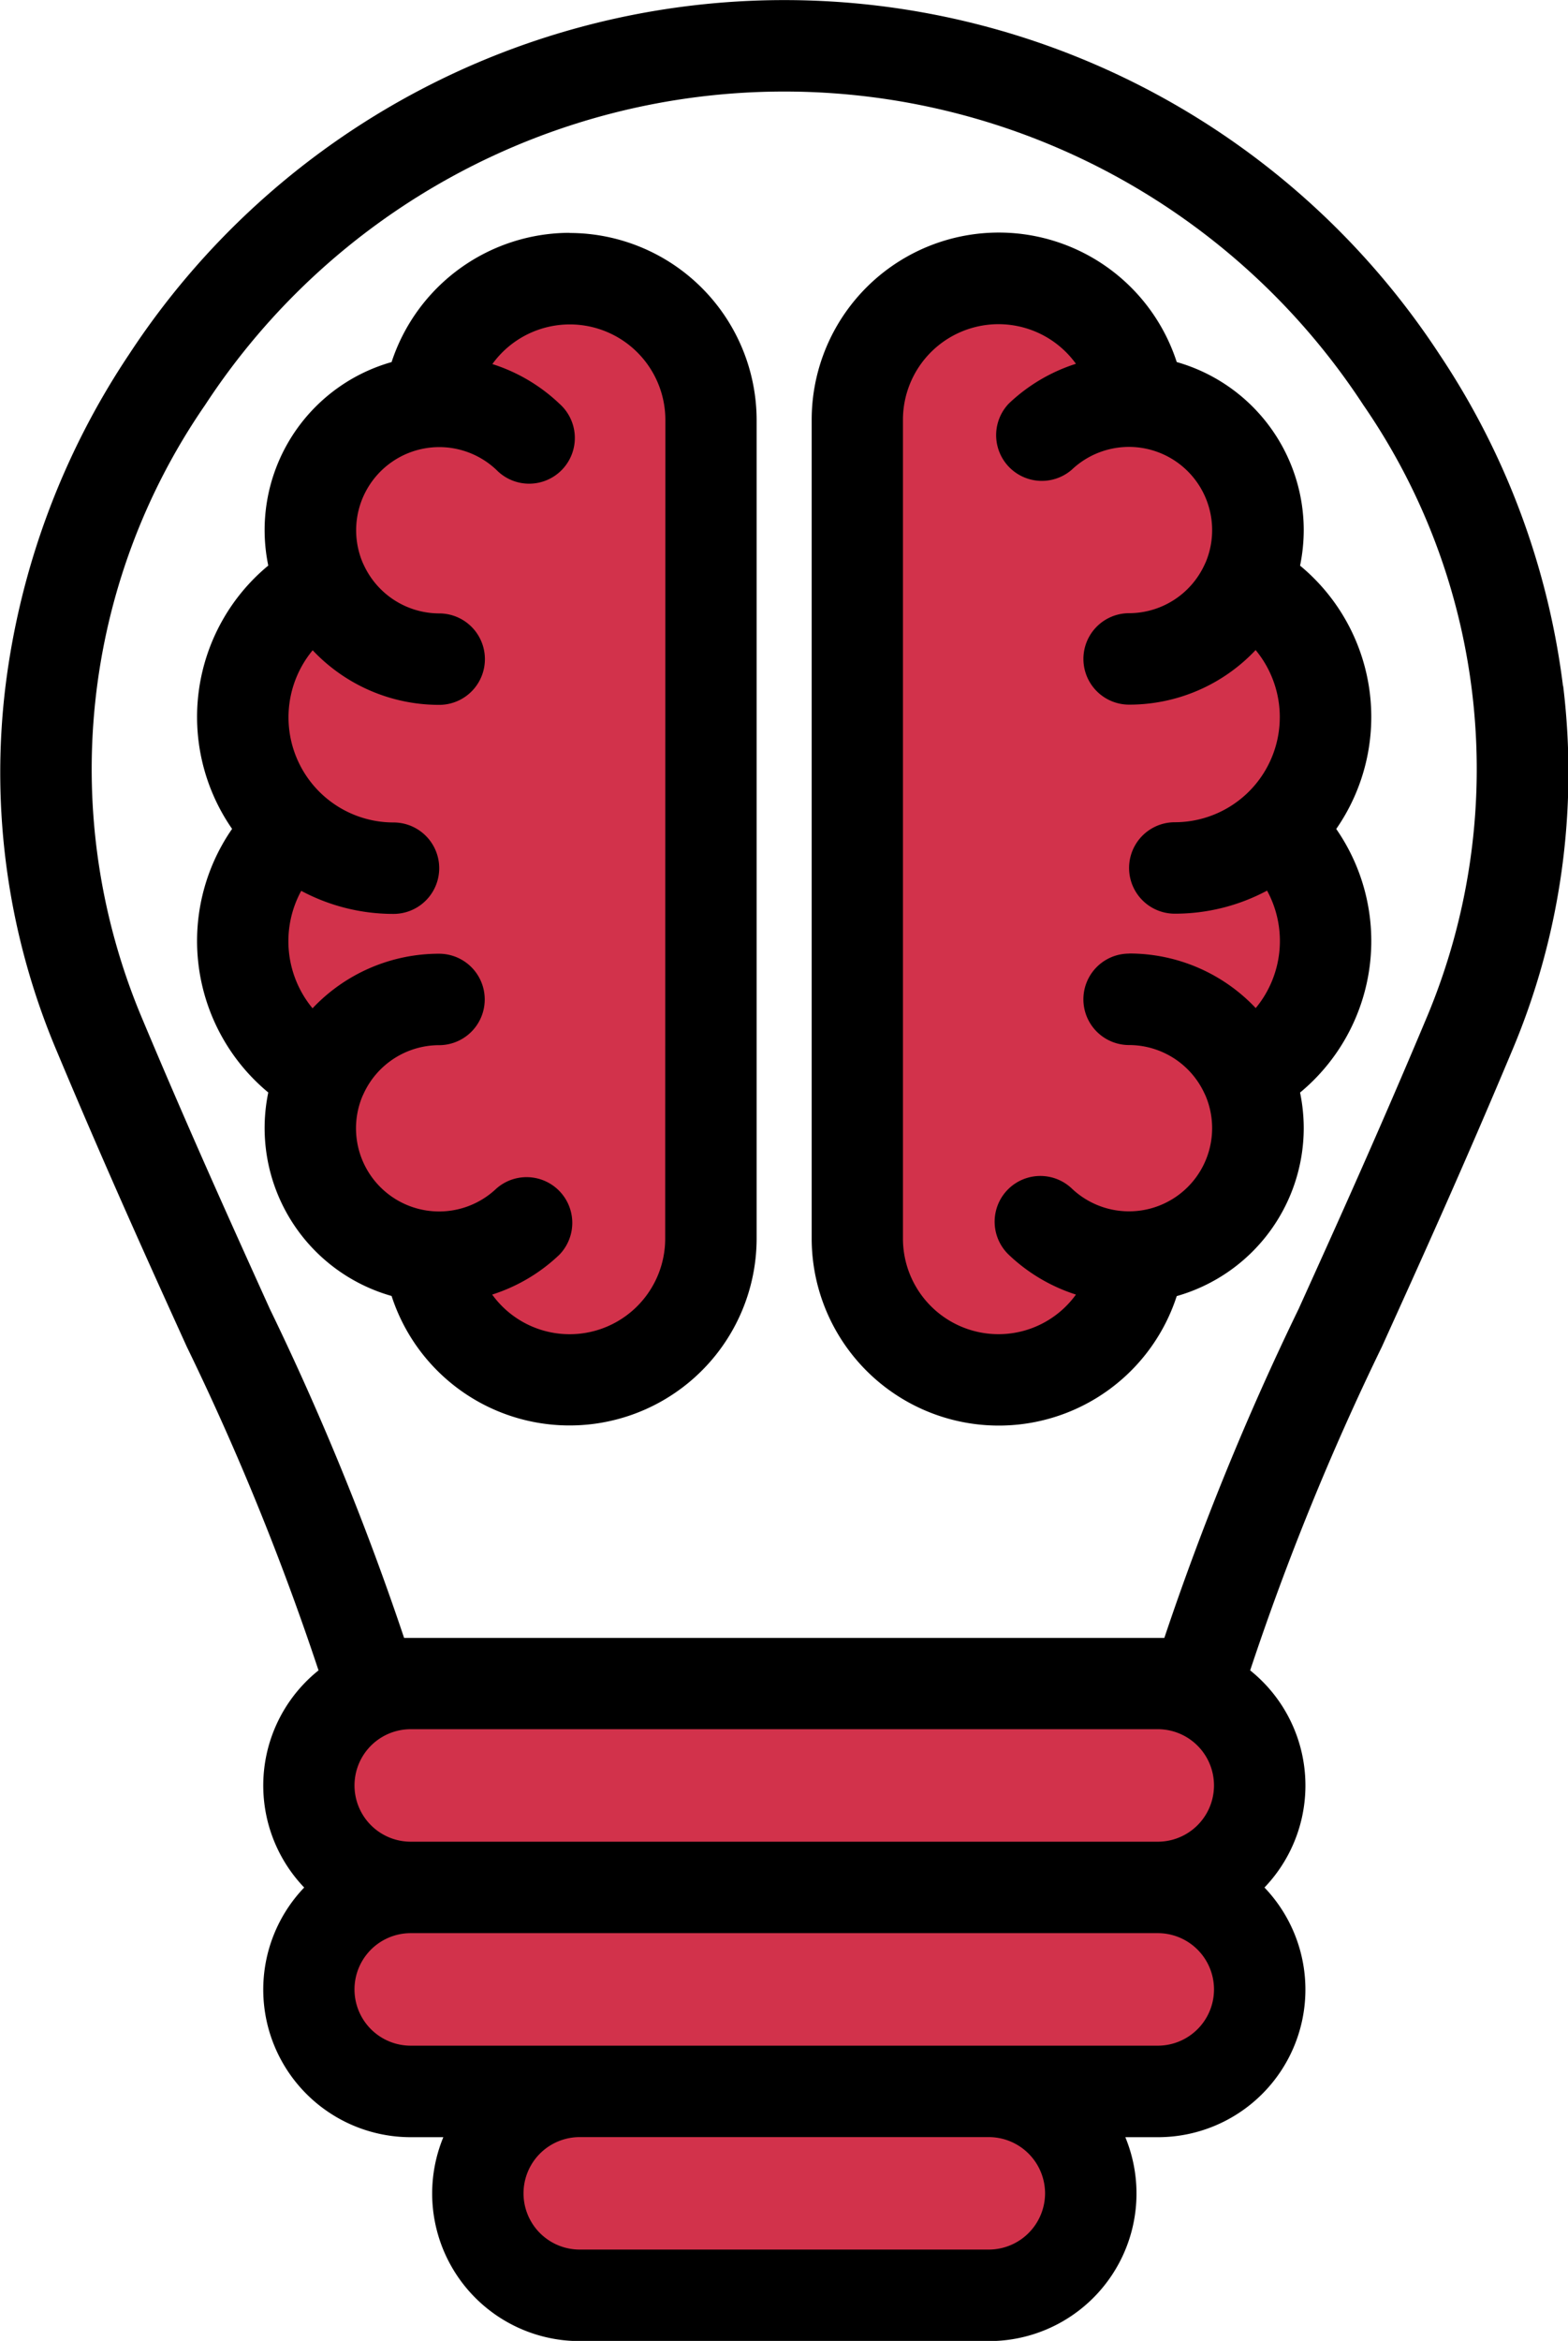
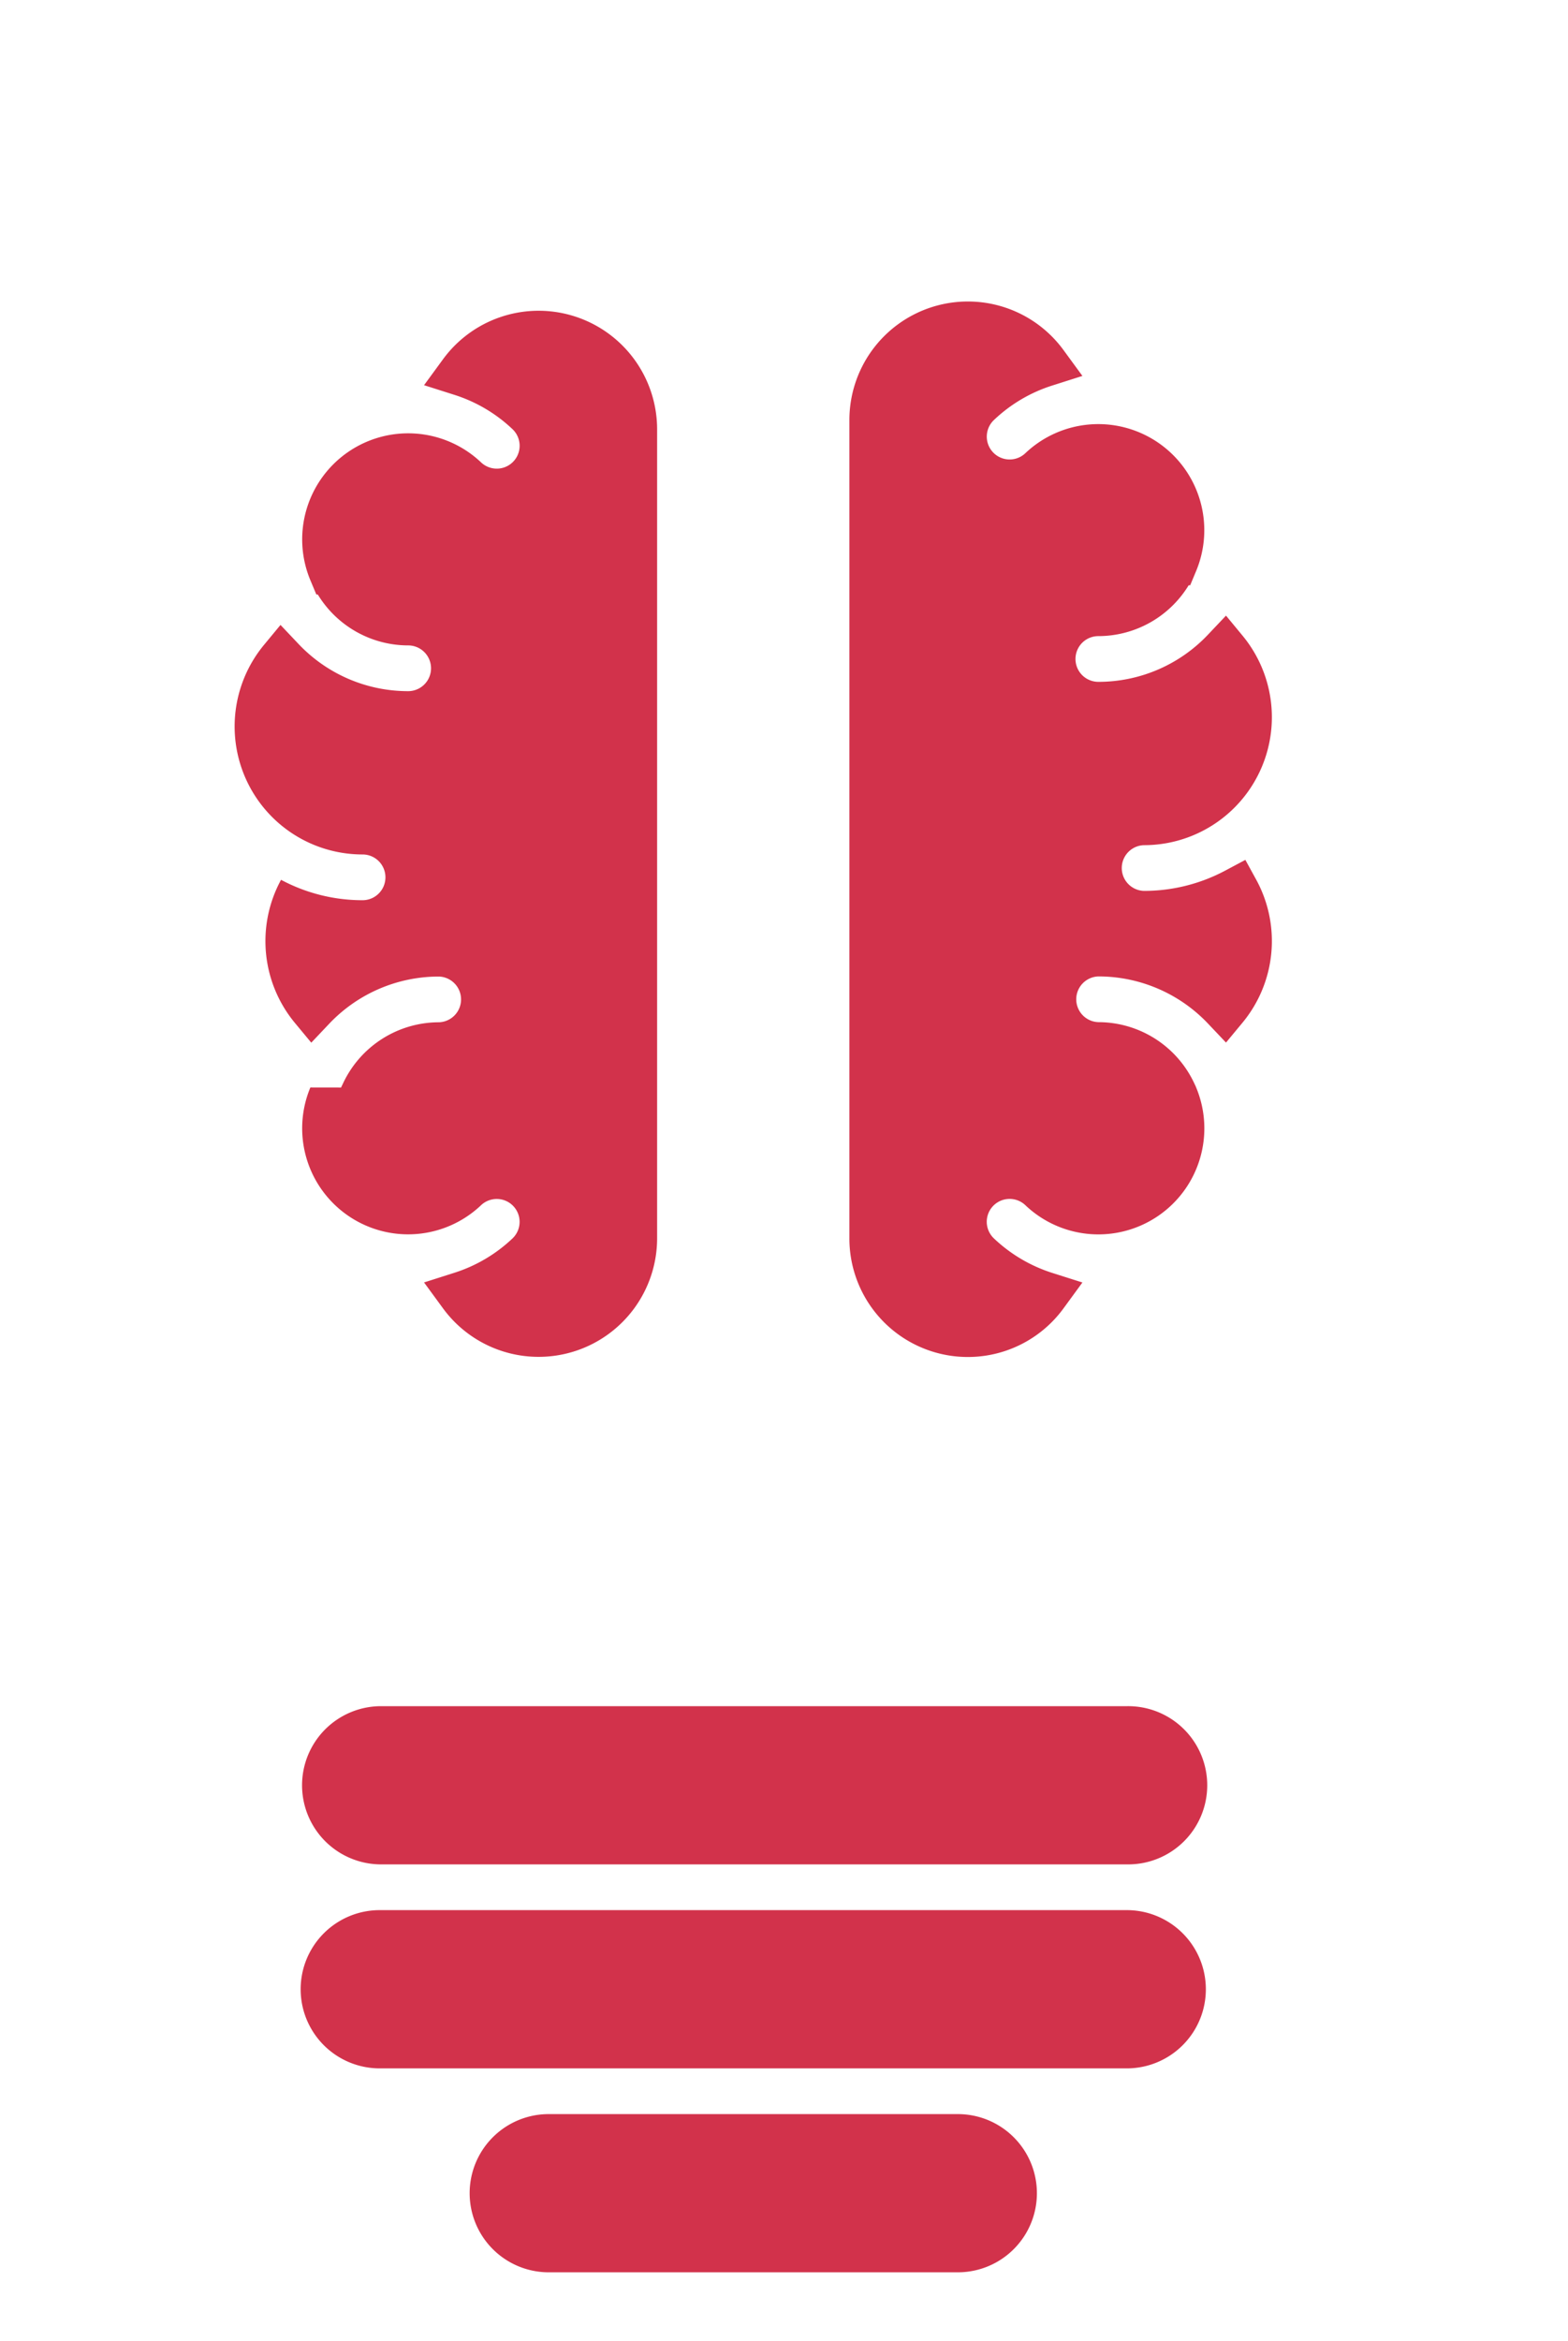
<svg xmlns="http://www.w3.org/2000/svg" id="_030_-_Icon" data-name="030 - Icon" width="64" height="95.485" viewBox="0 0 64 95.485">
-   <path id="Path_14393" data-name="Path 14393" d="M3145.71,468.65c.014-.034.03-.068.047-.1l.029-.061a4.328,4.328,0,0,1,3.918-2.5.933.933,0,0,0,0-1.865,6.163,6.163,0,0,0-4.488,1.934l-.723.763-.671-.809a5.227,5.227,0,0,1-.563-5.834l.443-.808.813.434a7.05,7.05,0,0,0,3.328.832.933.933,0,0,0,0-1.866,5.22,5.22,0,0,1-4.022-8.55l.672-.812.725.765a6.154,6.154,0,0,0,4.486,1.936.933.933,0,0,0,0-1.866,4.324,4.324,0,0,1-3.689-2.076h-.059l-.24-.573a4.326,4.326,0,0,1,6.966-4.814.933.933,0,0,0,1.285-1.353,6.15,6.15,0,0,0-2.378-1.405l-1.237-.393.766-1.047a4.837,4.837,0,0,1,8.747,2.847V474.8a4.837,4.837,0,0,1-8.747,2.847l-.766-1.046,1.237-.394a6.157,6.157,0,0,0,2.379-1.407.933.933,0,0,0-1.286-1.352,4.324,4.324,0,0,1-6.97-4.8m35.851-20.487a4.324,4.324,0,0,1-3.689,2.077.932.932,0,1,0,0,1.865,6.151,6.151,0,0,0,4.486-1.936l.725-.765.671.812a5.22,5.22,0,0,1-4.023,8.551.933.933,0,0,0,0,1.865,7.05,7.05,0,0,0,3.329-.832l.813-.433.443.808a5.221,5.221,0,0,1-.561,5.834l-.672.81-.724-.763a6.158,6.158,0,0,0-4.486-1.935.933.933,0,0,0,0,1.865,4.326,4.326,0,0,1,3.917,2.5l.031.066a.861.861,0,0,1,.044.1,4.325,4.325,0,0,1-6.972,4.8.933.933,0,0,0-1.284,1.354,6.188,6.188,0,0,0,2.378,1.407l1.235.392-.765,1.047a4.835,4.835,0,0,1-8.746-2.847V441.426a4.836,4.836,0,0,1,8.746-2.847l.765,1.046-1.235.393a6.143,6.143,0,0,0-2.377,1.406.932.932,0,0,0,1.283,1.353,4.327,4.327,0,0,1,6.967,4.814l-.239.573h-.059Zm-2.528,45.724a3.227,3.227,0,1,1,0,6.453h-30.492a3.227,3.227,0,0,1,0-6.453Zm0,8.319a3.227,3.227,0,0,1,0,6.455h-30.492a3.227,3.227,0,0,1,0-6.455Zm-6.895,8.32a3.226,3.226,0,1,1,0,6.453h-16.7a3.226,3.226,0,1,1,0-6.453Z" transform="translate(-3131.788 -424.291)" fill="#d2324b" fill-rule="evenodd" />
-   <path id="Path_14394" data-name="Path 14394" d="M3170.8,455.158a1.865,1.865,0,0,0,0,3.73,3.394,3.394,0,0,1,3.078,1.976c.016.031.03.065.047.1l0,0a3.393,3.393,0,0,1-5.463,3.776,1.865,1.865,0,0,0-2.568,2.706,7.111,7.111,0,0,0,2.737,1.62,3.9,3.9,0,0,1-7.061-2.3V433.4a3.9,3.9,0,0,1,7.061-2.3,7.1,7.1,0,0,0-2.737,1.619,1.865,1.865,0,0,0,2.568,2.7,3.395,3.395,0,0,1,5.464,3.779l0,0c-.017.033-.03.066-.047.1a3.4,3.4,0,0,1-3.078,1.975,1.865,1.865,0,0,0,0,3.73,7.084,7.084,0,0,0,5.164-2.227,4.288,4.288,0,0,1-3.3,7.024,1.865,1.865,0,1,0,0,3.73,7.977,7.977,0,0,0,3.767-.941,4.291,4.291,0,0,1-.463,4.791,7.089,7.089,0,0,0-5.164-2.226m6.974-15.822a7.247,7.247,0,0,0,.15-1.45,7.133,7.133,0,0,0-5.184-6.853,7.636,7.636,0,0,0-14.9,2.364v33.372a7.636,7.636,0,0,0,14.9,2.363,7.134,7.134,0,0,0,5.184-6.851,7.236,7.236,0,0,0-.15-1.451,8.021,8.021,0,0,0,1.476-10.752,8.008,8.008,0,0,0-1.476-10.741m-25.913,27.433a3.9,3.9,0,0,1-7.062,2.3,7.087,7.087,0,0,0,2.738-1.621,1.865,1.865,0,0,0-2.57-2.7,3.392,3.392,0,0,1-5.461-3.776l0,0c.017-.032.03-.065.047-.1a3.394,3.394,0,0,1,3.077-1.976,1.865,1.865,0,1,0,0-3.73,7.1,7.1,0,0,0-5.163,2.226,4.29,4.29,0,0,1-.462-4.791,7.983,7.983,0,0,0,3.767.941,1.865,1.865,0,1,0,0-3.73,4.288,4.288,0,0,1-3.3-7.024,7.092,7.092,0,0,0,5.165,2.227,1.865,1.865,0,0,0,0-3.73,3.4,3.4,0,0,1-3.078-1.975c-.017-.032-.03-.065-.047-.1l0,0a3.393,3.393,0,0,1,5.462-3.778,1.865,1.865,0,1,0,2.57-2.7,7.079,7.079,0,0,0-2.738-1.618,3.9,3.9,0,0,1,7.062,2.3Zm-3.908-41.008a7.661,7.661,0,0,0-7.26,5.272,7.121,7.121,0,0,0-5.033,8.3,8.011,8.011,0,0,0-1.477,10.741,8.025,8.025,0,0,0,1.477,10.752,7.121,7.121,0,0,0,5.033,8.3,7.636,7.636,0,0,0,14.9-2.363V433.4a7.644,7.644,0,0,0-7.637-7.636m35.01,31.946a26.146,26.146,0,0,0-2.609-24.928,28.242,28.242,0,0,0-47.276,0,26.146,26.146,0,0,0-2.609,24.928c1.951,4.656,3.707,8.527,5.254,11.947a113.152,113.152,0,0,1,5.478,13.414c.091,0,30.94,0,31.03,0a113.132,113.132,0,0,1,5.479-13.414c1.548-3.419,3.3-7.291,5.253-11.947m-11,41.993h-30.492a2.295,2.295,0,0,1,0-4.59h30.492a2.295,2.295,0,0,1,0,4.59m-4.6,6.024a2.3,2.3,0,0,1-2.294,2.293h-16.7a2.294,2.294,0,1,1,0-4.588h16.7a2.3,2.3,0,0,1,2.294,2.295m4.6-18.933a2.294,2.294,0,1,1,0,4.589h-30.492a2.294,2.294,0,0,1,0-4.589Zm16.54-42.55a31.3,31.3,0,0,0-5.042-13.527,31.97,31.97,0,0,0-53.487,0,31.285,31.285,0,0,0-5.042,13.527,29.12,29.12,0,0,0,2.1,14.909c1.969,4.7,3.736,8.6,5.3,12.042a108.044,108.044,0,0,1,5.376,13.2,6.016,6.016,0,0,0-.585,8.857,6.021,6.021,0,0,0,4.353,10.184h1.326a6.02,6.02,0,0,0,5.568,8.317h16.7a6.02,6.02,0,0,0,5.569-8.317h1.326a6.021,6.021,0,0,0,4.353-10.184,6.015,6.015,0,0,0-.584-8.857,108.068,108.068,0,0,1,5.376-13.2c1.559-3.439,3.328-7.338,5.3-12.042a29.124,29.124,0,0,0,2.1-14.909" transform="translate(-3124.715 -416.261)" fill-rule="evenodd" />
+   <path id="Path_14393" data-name="Path 14393" d="M3145.71,468.65c.014-.034.03-.068.047-.1l.029-.061a4.328,4.328,0,0,1,3.918-2.5.933.933,0,0,0,0-1.865,6.163,6.163,0,0,0-4.488,1.934l-.723.763-.671-.809a5.227,5.227,0,0,1-.563-5.834a7.05,7.05,0,0,0,3.328.832.933.933,0,0,0,0-1.866,5.22,5.22,0,0,1-4.022-8.55l.672-.812.725.765a6.154,6.154,0,0,0,4.486,1.936.933.933,0,0,0,0-1.866,4.324,4.324,0,0,1-3.689-2.076h-.059l-.24-.573a4.326,4.326,0,0,1,6.966-4.814.933.933,0,0,0,1.285-1.353,6.15,6.15,0,0,0-2.378-1.405l-1.237-.393.766-1.047a4.837,4.837,0,0,1,8.747,2.847V474.8a4.837,4.837,0,0,1-8.747,2.847l-.766-1.046,1.237-.394a6.157,6.157,0,0,0,2.379-1.407.933.933,0,0,0-1.286-1.352,4.324,4.324,0,0,1-6.97-4.8m35.851-20.487a4.324,4.324,0,0,1-3.689,2.077.932.932,0,1,0,0,1.865,6.151,6.151,0,0,0,4.486-1.936l.725-.765.671.812a5.22,5.22,0,0,1-4.023,8.551.933.933,0,0,0,0,1.865,7.05,7.05,0,0,0,3.329-.832l.813-.433.443.808a5.221,5.221,0,0,1-.561,5.834l-.672.81-.724-.763a6.158,6.158,0,0,0-4.486-1.935.933.933,0,0,0,0,1.865,4.326,4.326,0,0,1,3.917,2.5l.031.066a.861.861,0,0,1,.044.1,4.325,4.325,0,0,1-6.972,4.8.933.933,0,0,0-1.284,1.354,6.188,6.188,0,0,0,2.378,1.407l1.235.392-.765,1.047a4.835,4.835,0,0,1-8.746-2.847V441.426a4.836,4.836,0,0,1,8.746-2.847l.765,1.046-1.235.393a6.143,6.143,0,0,0-2.377,1.406.932.932,0,0,0,1.283,1.353,4.327,4.327,0,0,1,6.967,4.814l-.239.573h-.059Zm-2.528,45.724a3.227,3.227,0,1,1,0,6.453h-30.492a3.227,3.227,0,0,1,0-6.453Zm0,8.319a3.227,3.227,0,0,1,0,6.455h-30.492a3.227,3.227,0,0,1,0-6.455Zm-6.895,8.32a3.226,3.226,0,1,1,0,6.453h-16.7a3.226,3.226,0,1,1,0-6.453Z" transform="translate(-3131.788 -424.291)" fill="#d2324b" fill-rule="evenodd" />
</svg>